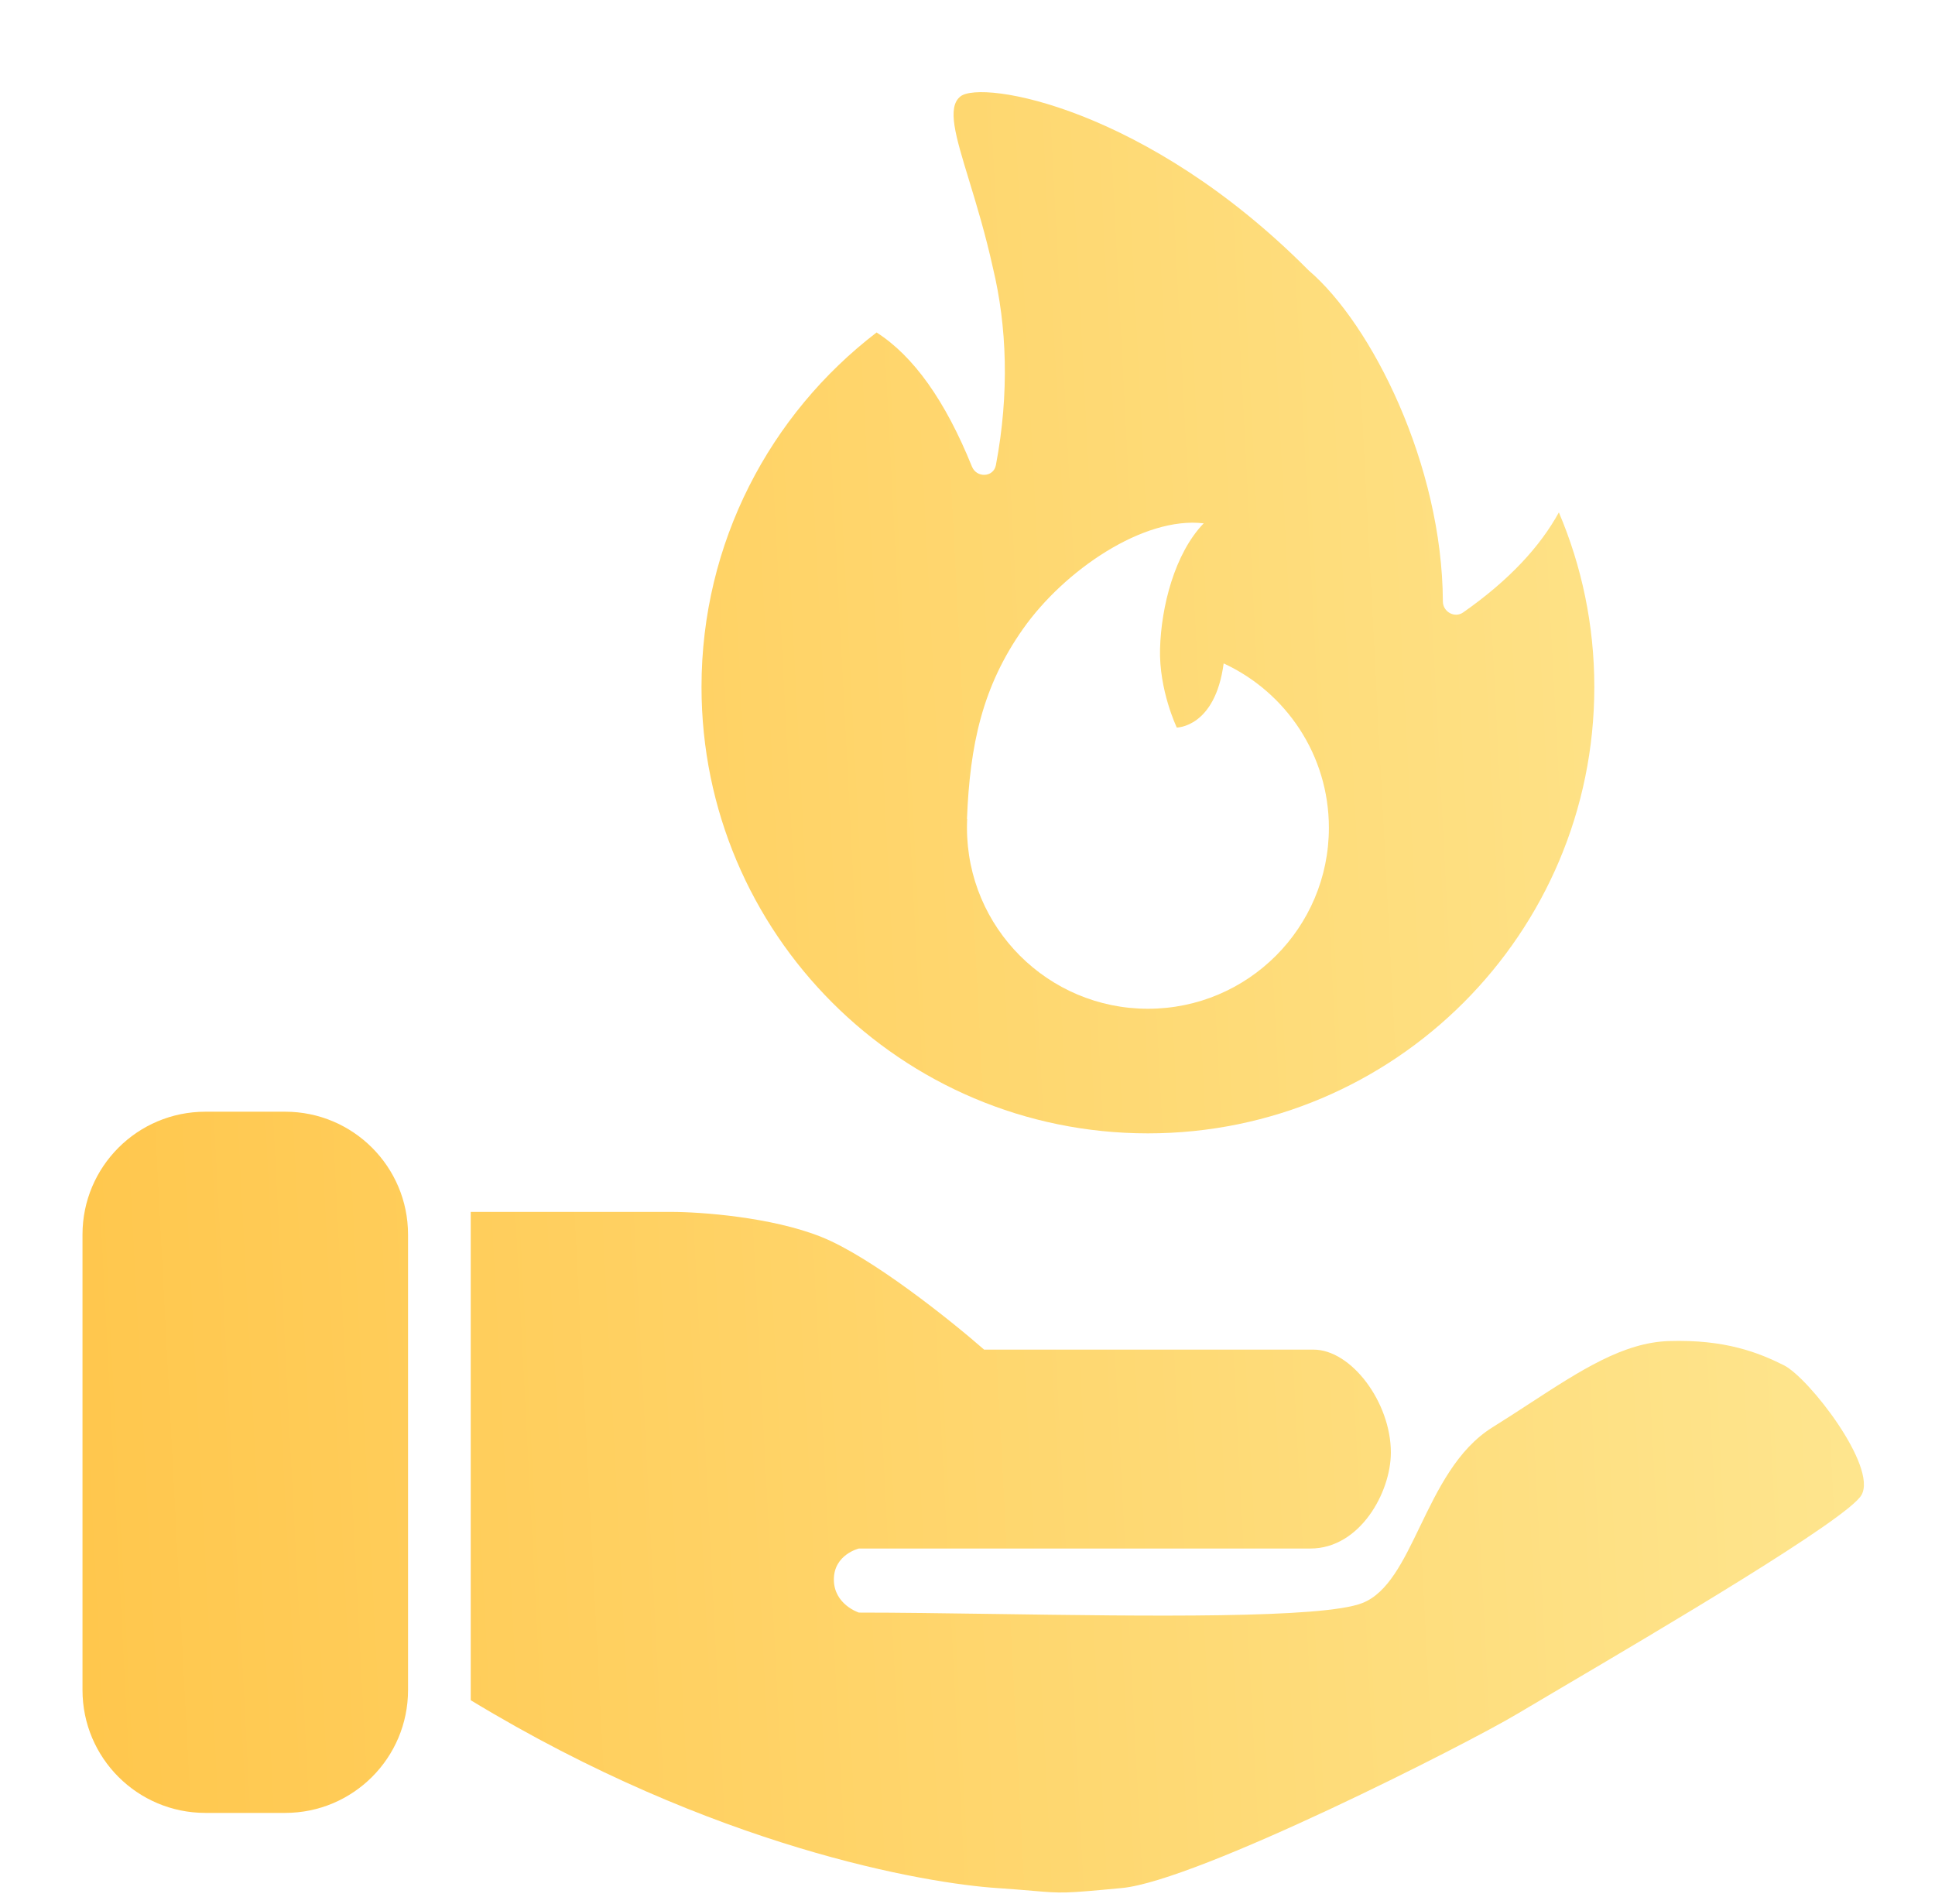
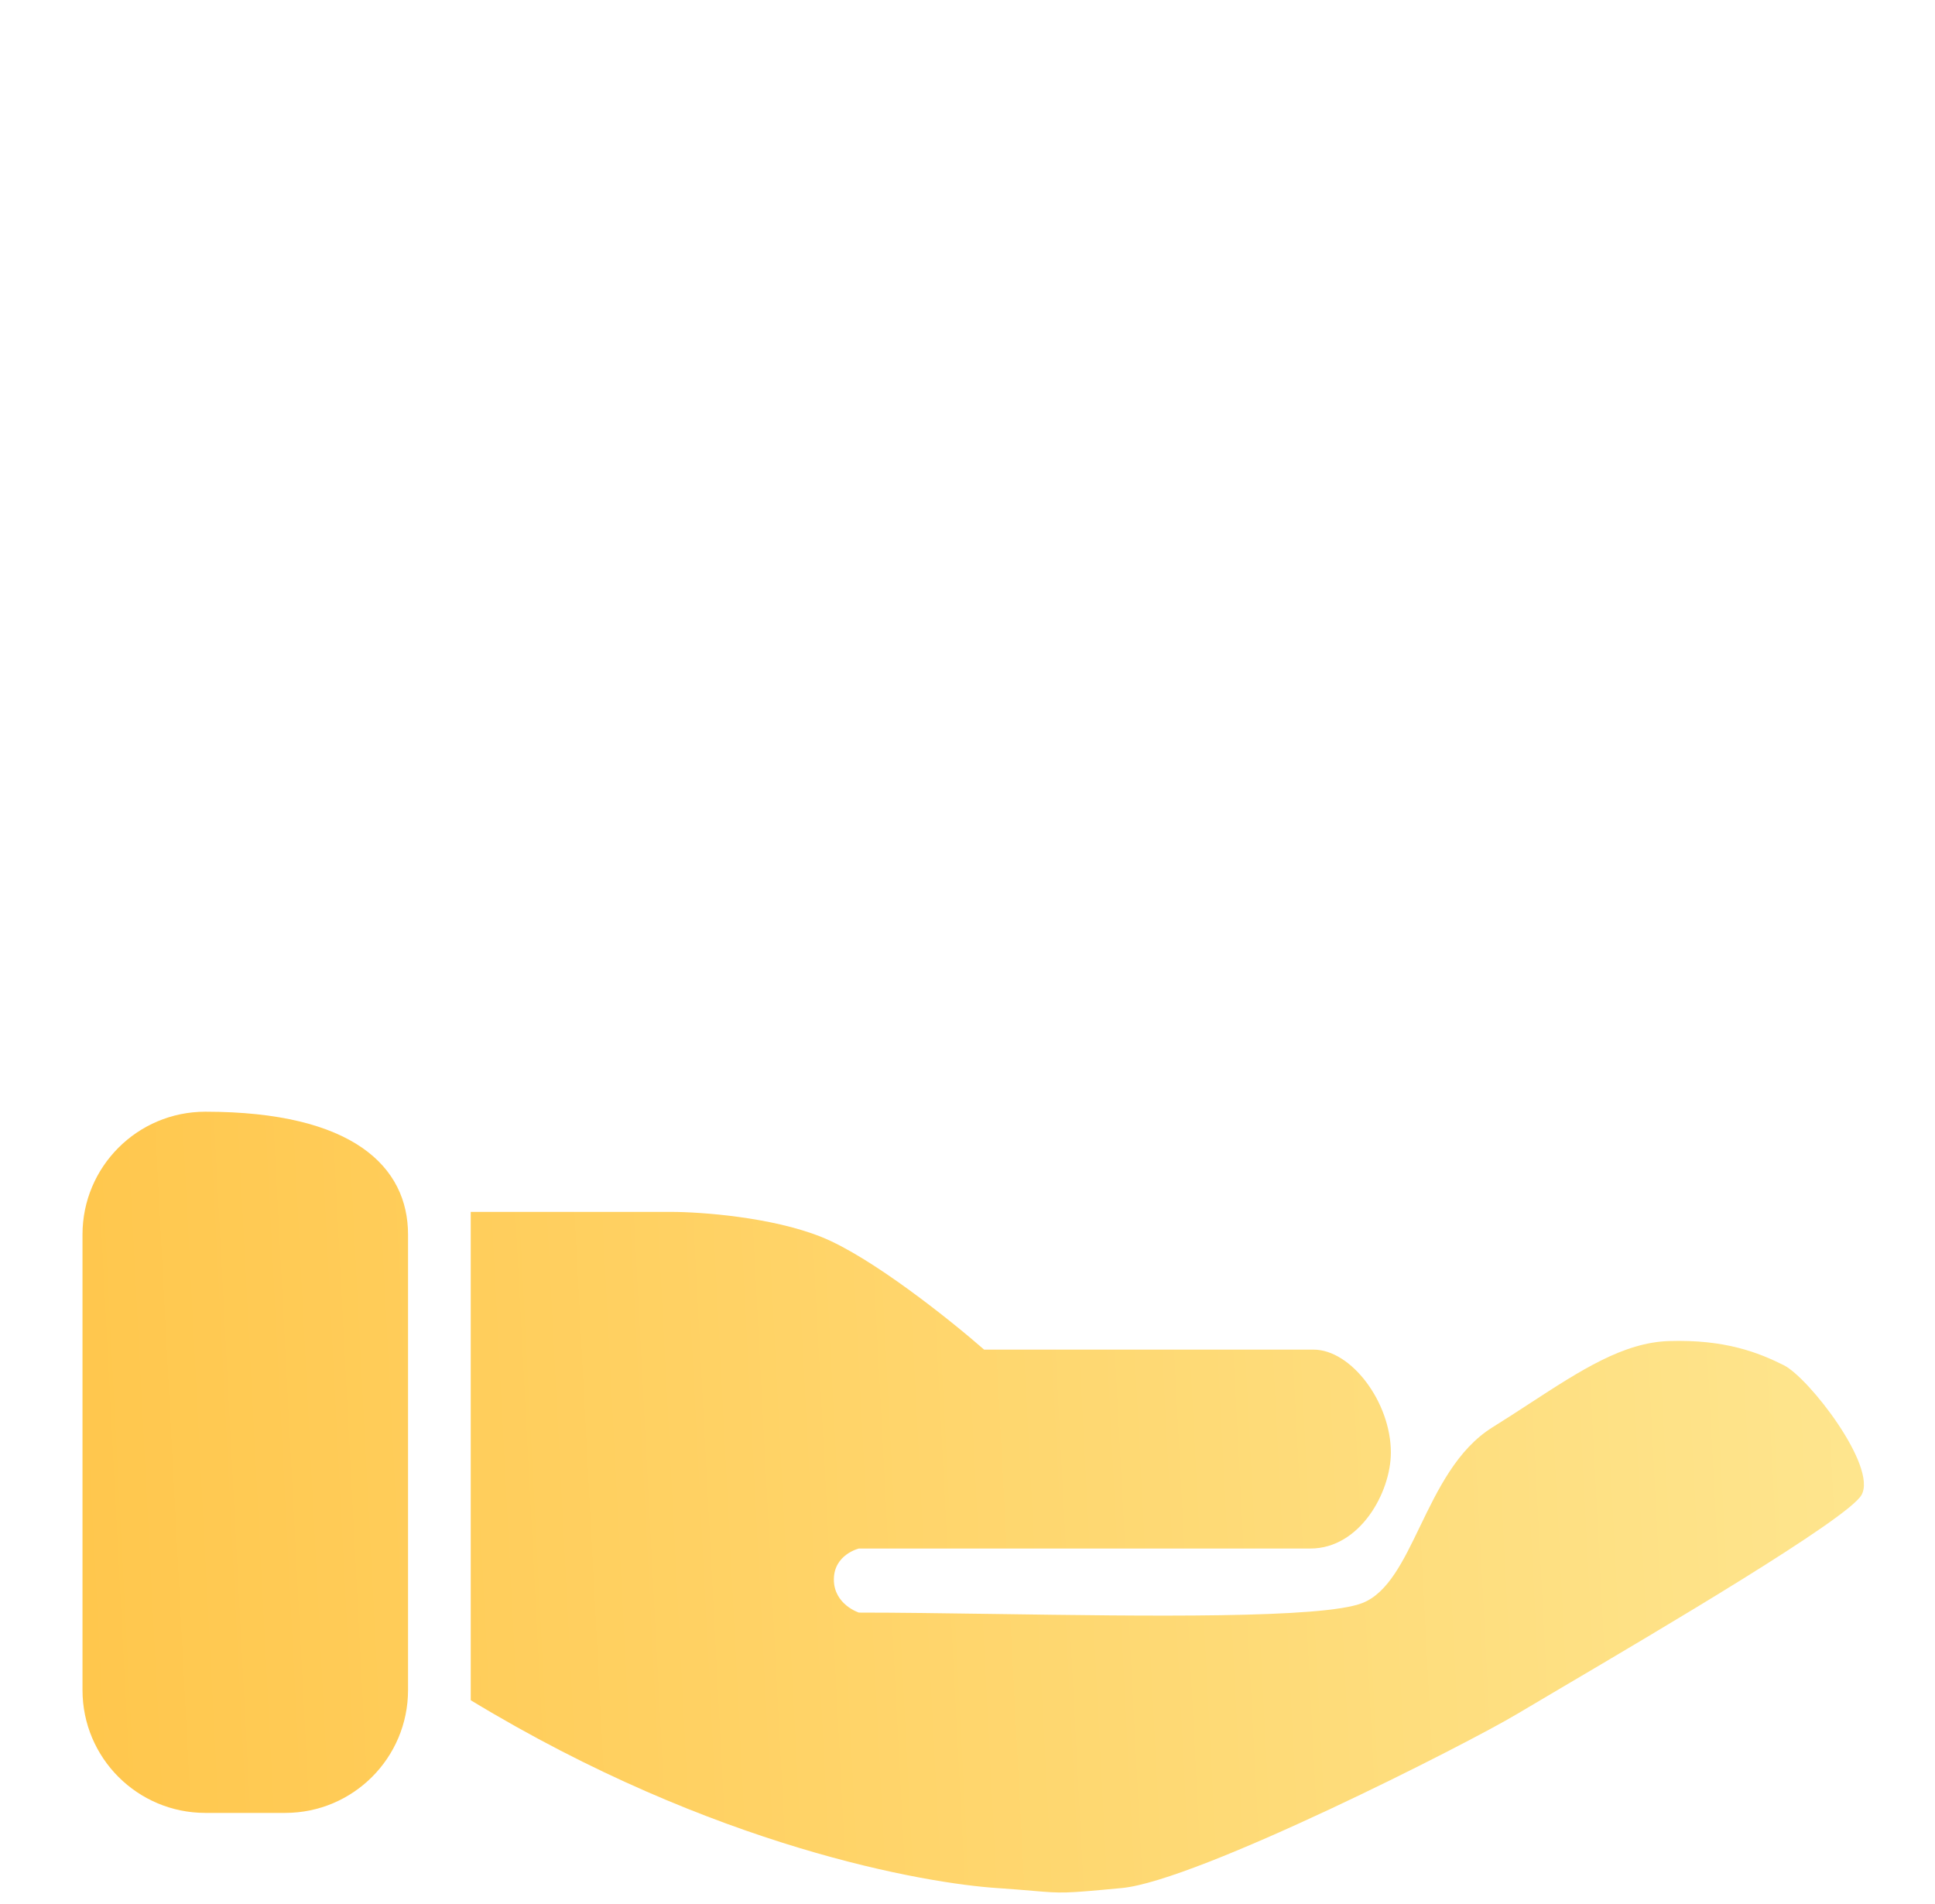
<svg xmlns="http://www.w3.org/2000/svg" width="63" height="62" viewBox="0 0 63 62" fill="none">
-   <path fill-rule="evenodd" clip-rule="evenodd" d="M42.607 8.804C44.659 10.553 46.957 15.134 46.977 19.581C46.978 19.921 47.36 20.135 47.638 19.94C49.15 18.881 50.148 17.785 50.754 16.683C51.497 18.429 51.908 20.35 51.908 22.367C51.908 30.394 45.401 36.901 37.374 36.901C29.347 36.901 22.84 30.394 22.84 22.367C22.84 17.663 25.074 13.481 28.54 10.825C29.746 11.596 30.78 13.052 31.644 15.19C31.798 15.571 32.349 15.546 32.425 15.142C32.87 12.798 32.779 10.602 32.33 8.732C32.086 7.625 31.794 6.667 31.55 5.867C31.109 4.423 30.826 3.496 31.268 3.141C31.954 2.589 37.342 3.497 42.607 8.804ZM37.769 21.117C37.807 19.763 38.237 18.03 39.19 17.039C37.224 16.806 34.648 18.578 33.315 20.466C31.981 22.353 31.577 24.263 31.483 26.663L31.49 26.659C31.485 26.756 31.483 26.854 31.483 26.952C31.483 30.206 34.121 32.844 37.375 32.844C40.629 32.844 43.266 30.206 43.266 26.952C43.266 24.579 41.862 22.533 39.84 21.6C39.563 23.688 38.314 23.688 38.314 23.688C38.314 23.688 37.73 22.471 37.769 21.117Z" fill="url(#paint0_linear_4053_391731)" />
-   <path d="M2.686 40.196C2.686 37.987 4.476 36.196 6.686 36.196H9.285C11.494 36.196 13.285 37.987 13.285 40.196V55.026C13.285 57.236 11.494 59.026 9.285 59.026H6.686C4.476 59.026 2.686 57.236 2.686 55.026V40.196Z" fill="url(#paint1_linear_4053_391731)" />
+   <path d="M2.686 40.196C2.686 37.987 4.476 36.196 6.686 36.196C11.494 36.196 13.285 37.987 13.285 40.196V55.026C13.285 57.236 11.494 59.026 9.285 59.026H6.686C4.476 59.026 2.686 57.236 2.686 55.026V40.196Z" fill="url(#paint1_linear_4053_391731)" />
  <path d="M15.326 39.458C15.326 39.458 15.324 49.57 15.326 55.357C23.264 60.174 30.18 61.32 32.449 61.472C32.978 61.508 33.348 61.539 33.637 61.564C34.584 61.645 34.642 61.65 36.526 61.472C38.982 61.242 47.774 56.777 49.405 55.798C49.73 55.603 50.222 55.313 50.822 54.96C53.991 53.093 60.17 49.453 60.608 48.674C61.128 47.747 58.893 44.858 58.078 44.45C57.263 44.043 56.171 43.605 54.338 43.663C52.855 43.71 51.472 44.61 49.816 45.687C49.426 45.941 49.02 46.206 48.594 46.471C47.446 47.185 46.811 48.501 46.232 49.701C45.686 50.834 45.189 51.865 44.356 52.193C43.062 52.703 37.337 52.621 32.385 52.549C30.769 52.526 29.235 52.504 27.964 52.504C27.964 52.504 27.149 52.243 27.149 51.427C27.149 50.612 27.964 50.418 27.964 50.418H42.667C44.272 50.418 45.284 48.597 45.284 47.292C45.284 45.662 43.999 43.942 42.765 43.942H32.041C30.954 42.991 28.372 40.925 26.741 40.273C25.11 39.621 22.8 39.458 21.849 39.458H15.326Z" fill="url(#paint2_linear_4053_391731)" />
  <defs>
    <linearGradient id="paint0_linear_4053_391731" x1="64.074" y1="3.312" x2="-3.258" y2="6.825" gradientUnits="userSpaceOnUse">
      <stop stop-color="#FEE894" />
      <stop offset="1" stop-color="#FFC549" />
    </linearGradient>
    <linearGradient id="paint1_linear_4053_391731" x1="64.074" y1="3.312" x2="-3.258" y2="6.825" gradientUnits="userSpaceOnUse">
      <stop stop-color="#FEE894" />
      <stop offset="1" stop-color="#FFC549" />
    </linearGradient>
    <linearGradient id="paint2_linear_4053_391731" x1="64.074" y1="3.312" x2="-3.258" y2="6.825" gradientUnits="userSpaceOnUse">
      <stop stop-color="#FEE894" />
      <stop offset="1" stop-color="#FFC549" />
    </linearGradient>
  </defs>
</svg>